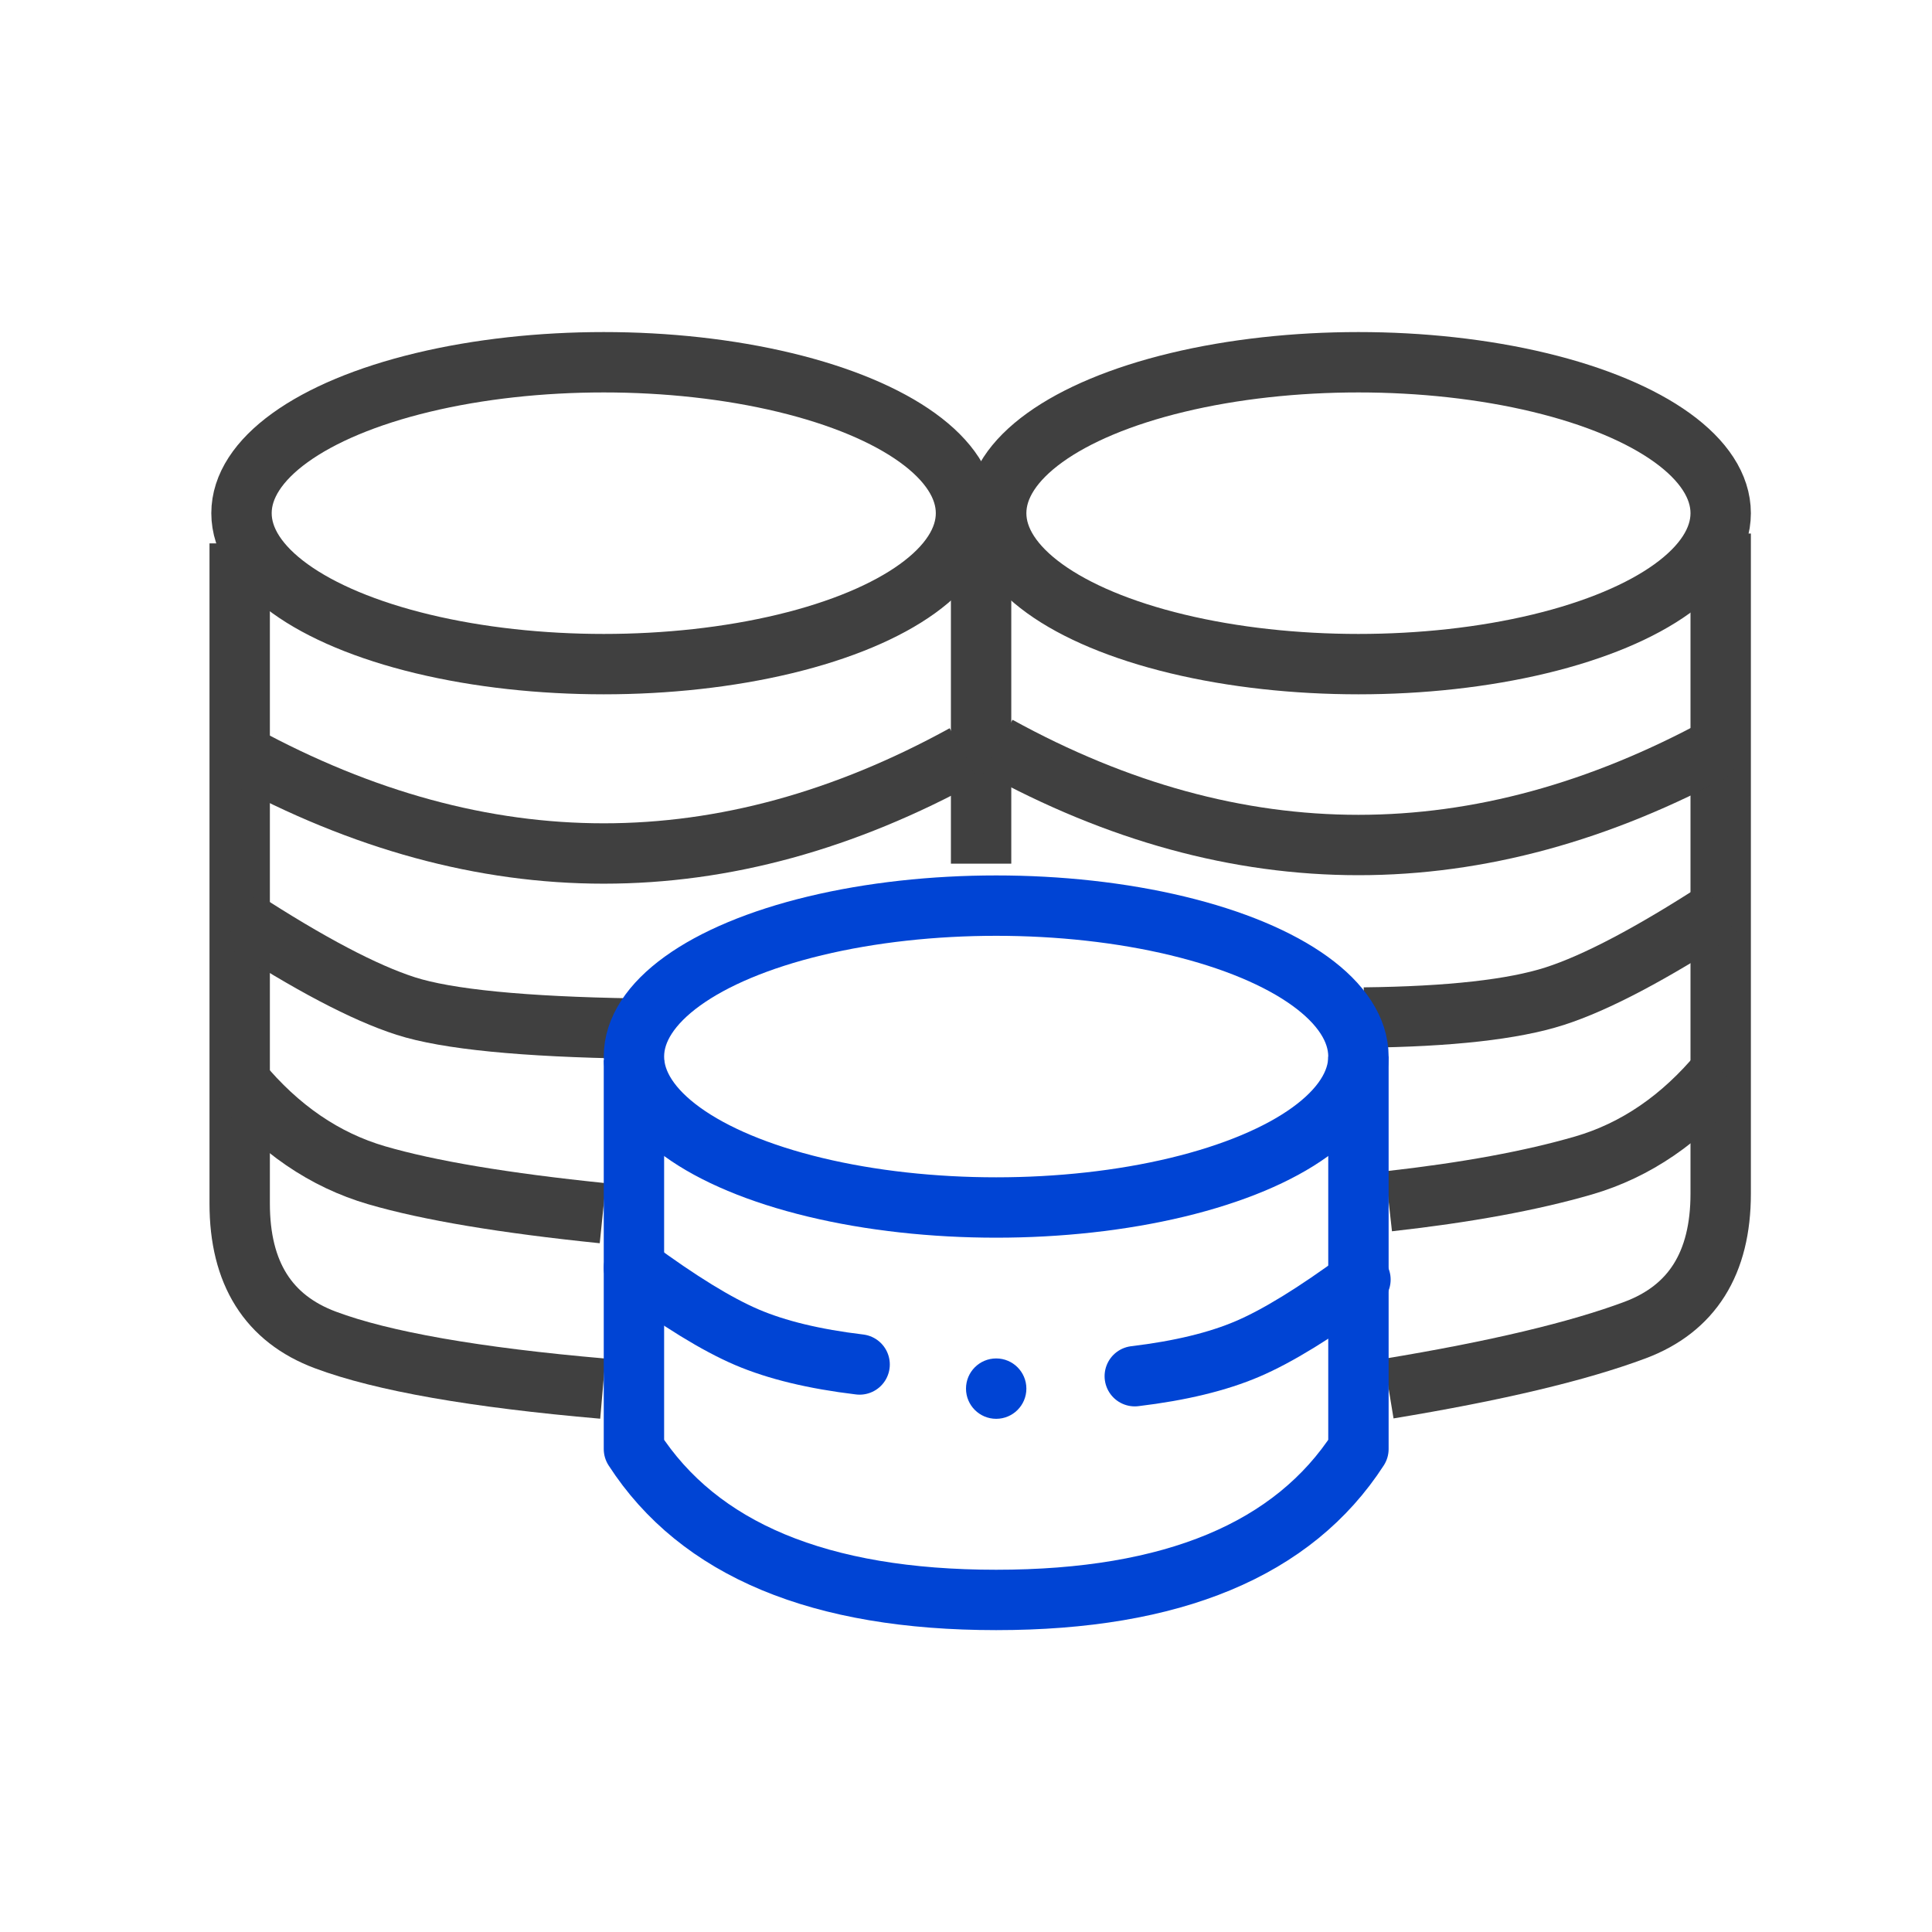
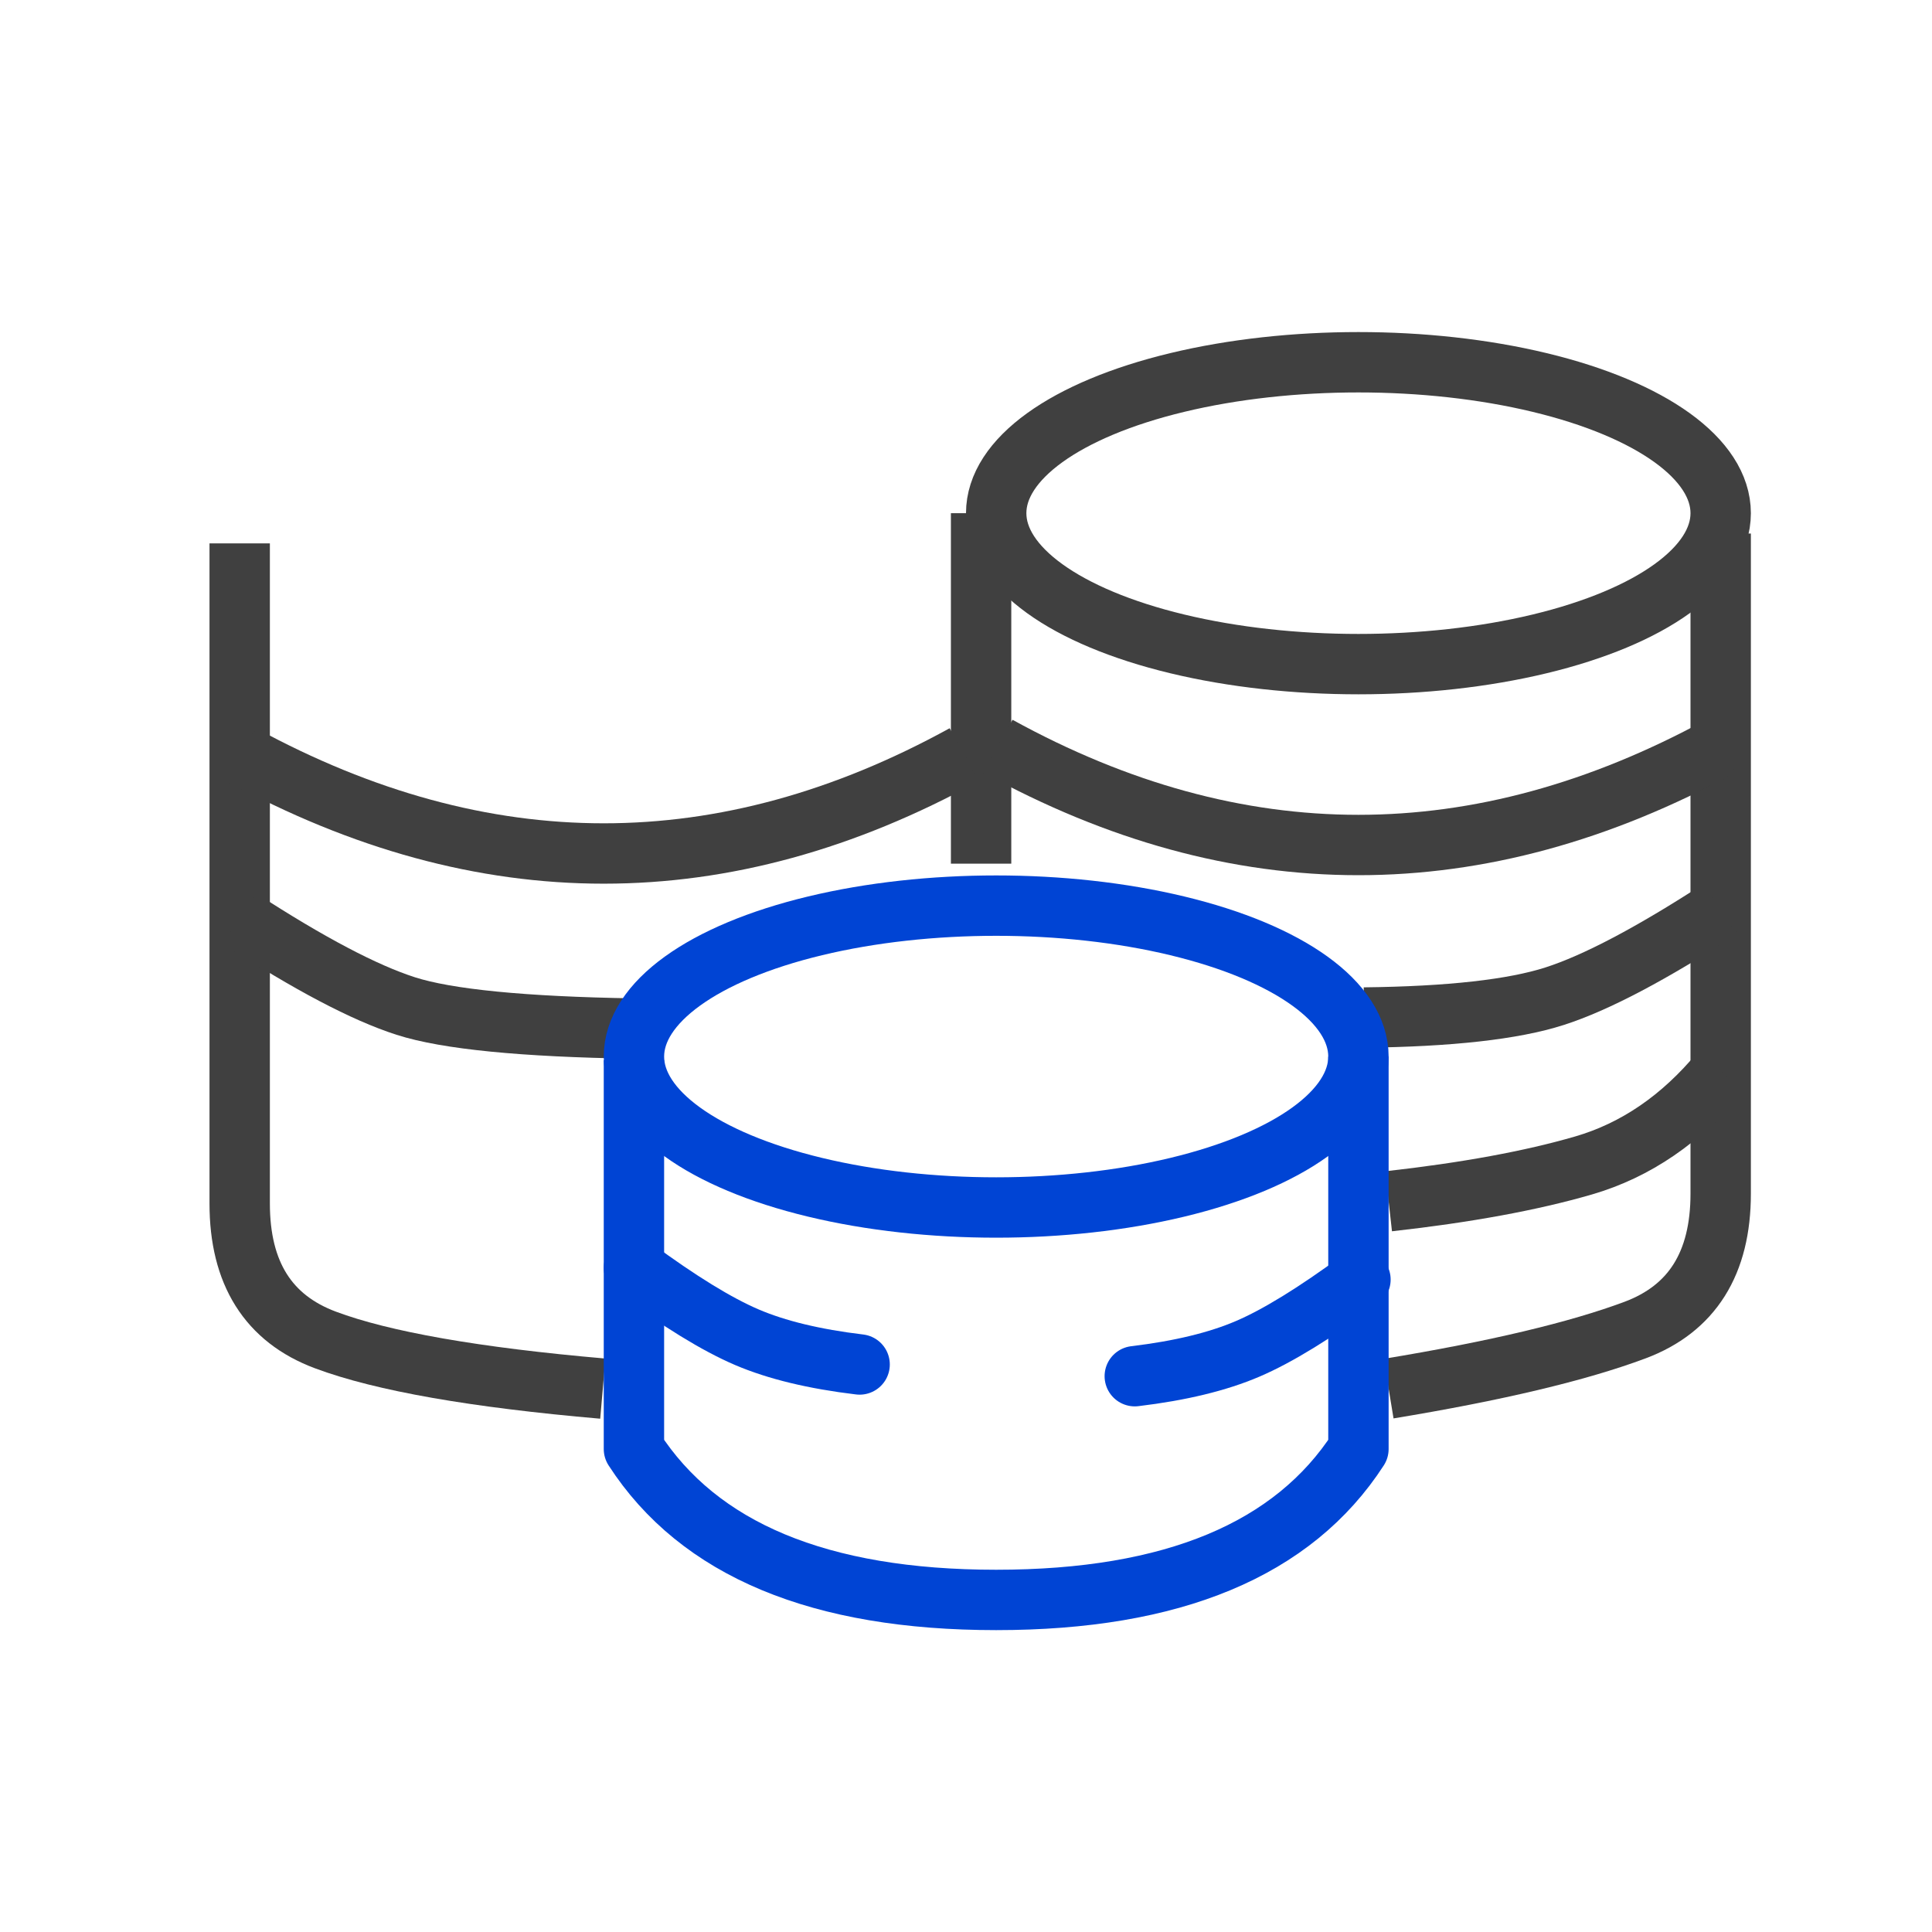
<svg xmlns="http://www.w3.org/2000/svg" width="64px" height="64px" viewBox="0 0 64 64" version="1.1">
  <title>Artboard</title>
  <desc>Created with Sketch.</desc>
  <defs />
  <g id="Artboard" stroke="none" stroke-width="1" fill="none" fill-rule="evenodd">
    <g id="Partial_payments" transform="translate(7, 11)">
      <ellipse id="Oval" stroke="#404040" stroke-width="2" cx="38" cy="6" rx="12" ry="5" />
-       <ellipse id="Oval-Copy-18" stroke="#404040" stroke-width="2" cx="13" cy="6" rx="12" ry="5" />
      <path d="M25.5,6 L25.5,17.61" id="Path-95" stroke="#404040" stroke-width="2" />
      <path d="M50,6.674 L50,28.541 C50,30.847 49.053,32.354 47.16,33.062 C45.267,33.769 42.547,34.415 39,35" id="Path-96" stroke="#404040" stroke-width="2" />
      <path d="M12.97,7 L12.97,28.868 C12.97,31.173 12.024,32.68 10.13,33.388 C8.237,34.096 5.174,34.633 0.941,35" id="Path-96-Copy" stroke="#404040" stroke-width="2" transform="translate(6.955, 21) scale(-1, 1) translate(-6.955, -21) " />
      <path d="M39,28.794 C41.577,28.506 43.73,28.11 45.459,27.607 C47.188,27.103 48.701,26.067 50,24.5" id="Path-97" stroke="#404040" stroke-width="2" />
-       <path d="M0.941,29.189 C4.204,28.855 6.701,28.437 8.429,27.933 C10.158,27.429 11.672,26.394 12.97,24.826" id="Path-97-Copy" stroke="#404040" stroke-width="2" transform="translate(6.955, 27.008) scale(-1, 1) translate(-6.955, -27.008) " />
      <path d="M50,19.103 C47.701,20.595 45.867,21.561 44.5,22 C43.133,22.439 41.028,22.675 38.186,22.707" id="Path-98" stroke="#404040" stroke-width="2" />
      <path d="M14,19.429 C11.701,20.922 9.867,21.887 8.5,22.326 C7.133,22.765 4.613,23.014 0.941,23.072" id="Path-98-Copy" stroke="#404040" stroke-width="2" transform="translate(7.47, 21.251) scale(-1, 1) translate(-7.47, -21.251) " />
      <path d="M26.059,13.72 C30.028,15.902 34.008,16.992 38,16.992 C41.992,16.992 45.992,15.902 50,13.72" id="Path-99" stroke="#404040" stroke-width="2" />
      <path d="M1,14 C4.968,16.182 8.949,17.273 12.941,17.273 C16.933,17.273 20.933,16.182 24.941,14" id="Path-99-Copy" stroke="#404040" stroke-width="2" transform="translate(12.97, 15.636) scale(-1, 1) translate(-12.97, -15.636) " />
      <path d="M14,24.119 L14,37 C16.154,40.333 20.154,42 26,42 C31.846,42 35.846,40.333 38,37 L38,24" id="Path-100" stroke="#0044D4" stroke-width="2" stroke-linejoin="round" />
      <path d="M38.067,31.388 C36.563,32.495 35.317,33.26 34.329,33.683 C33.341,34.106 32.095,34.408 30.591,34.588" id="Path-101" stroke="#0044D4" stroke-width="2" stroke-linecap="round" />
      <path d="M21.476,31 C19.972,32.108 18.726,32.873 17.738,33.296 C16.75,33.719 15.504,34.02 14,34.2" id="Path-101-Copy" stroke="#0044D4" stroke-width="2" stroke-linecap="round" transform="translate(17.738, 32.6) scale(-1, 1) translate(-17.738, -32.6) " />
-       <circle id="Oval" fill="#0044D4" cx="26" cy="35" r="1" />
      <ellipse id="Oval-Copy-19" stroke="#0044D4" stroke-width="2" cx="26" cy="24" rx="12" ry="5" />
    </g>
  </g>
</svg>